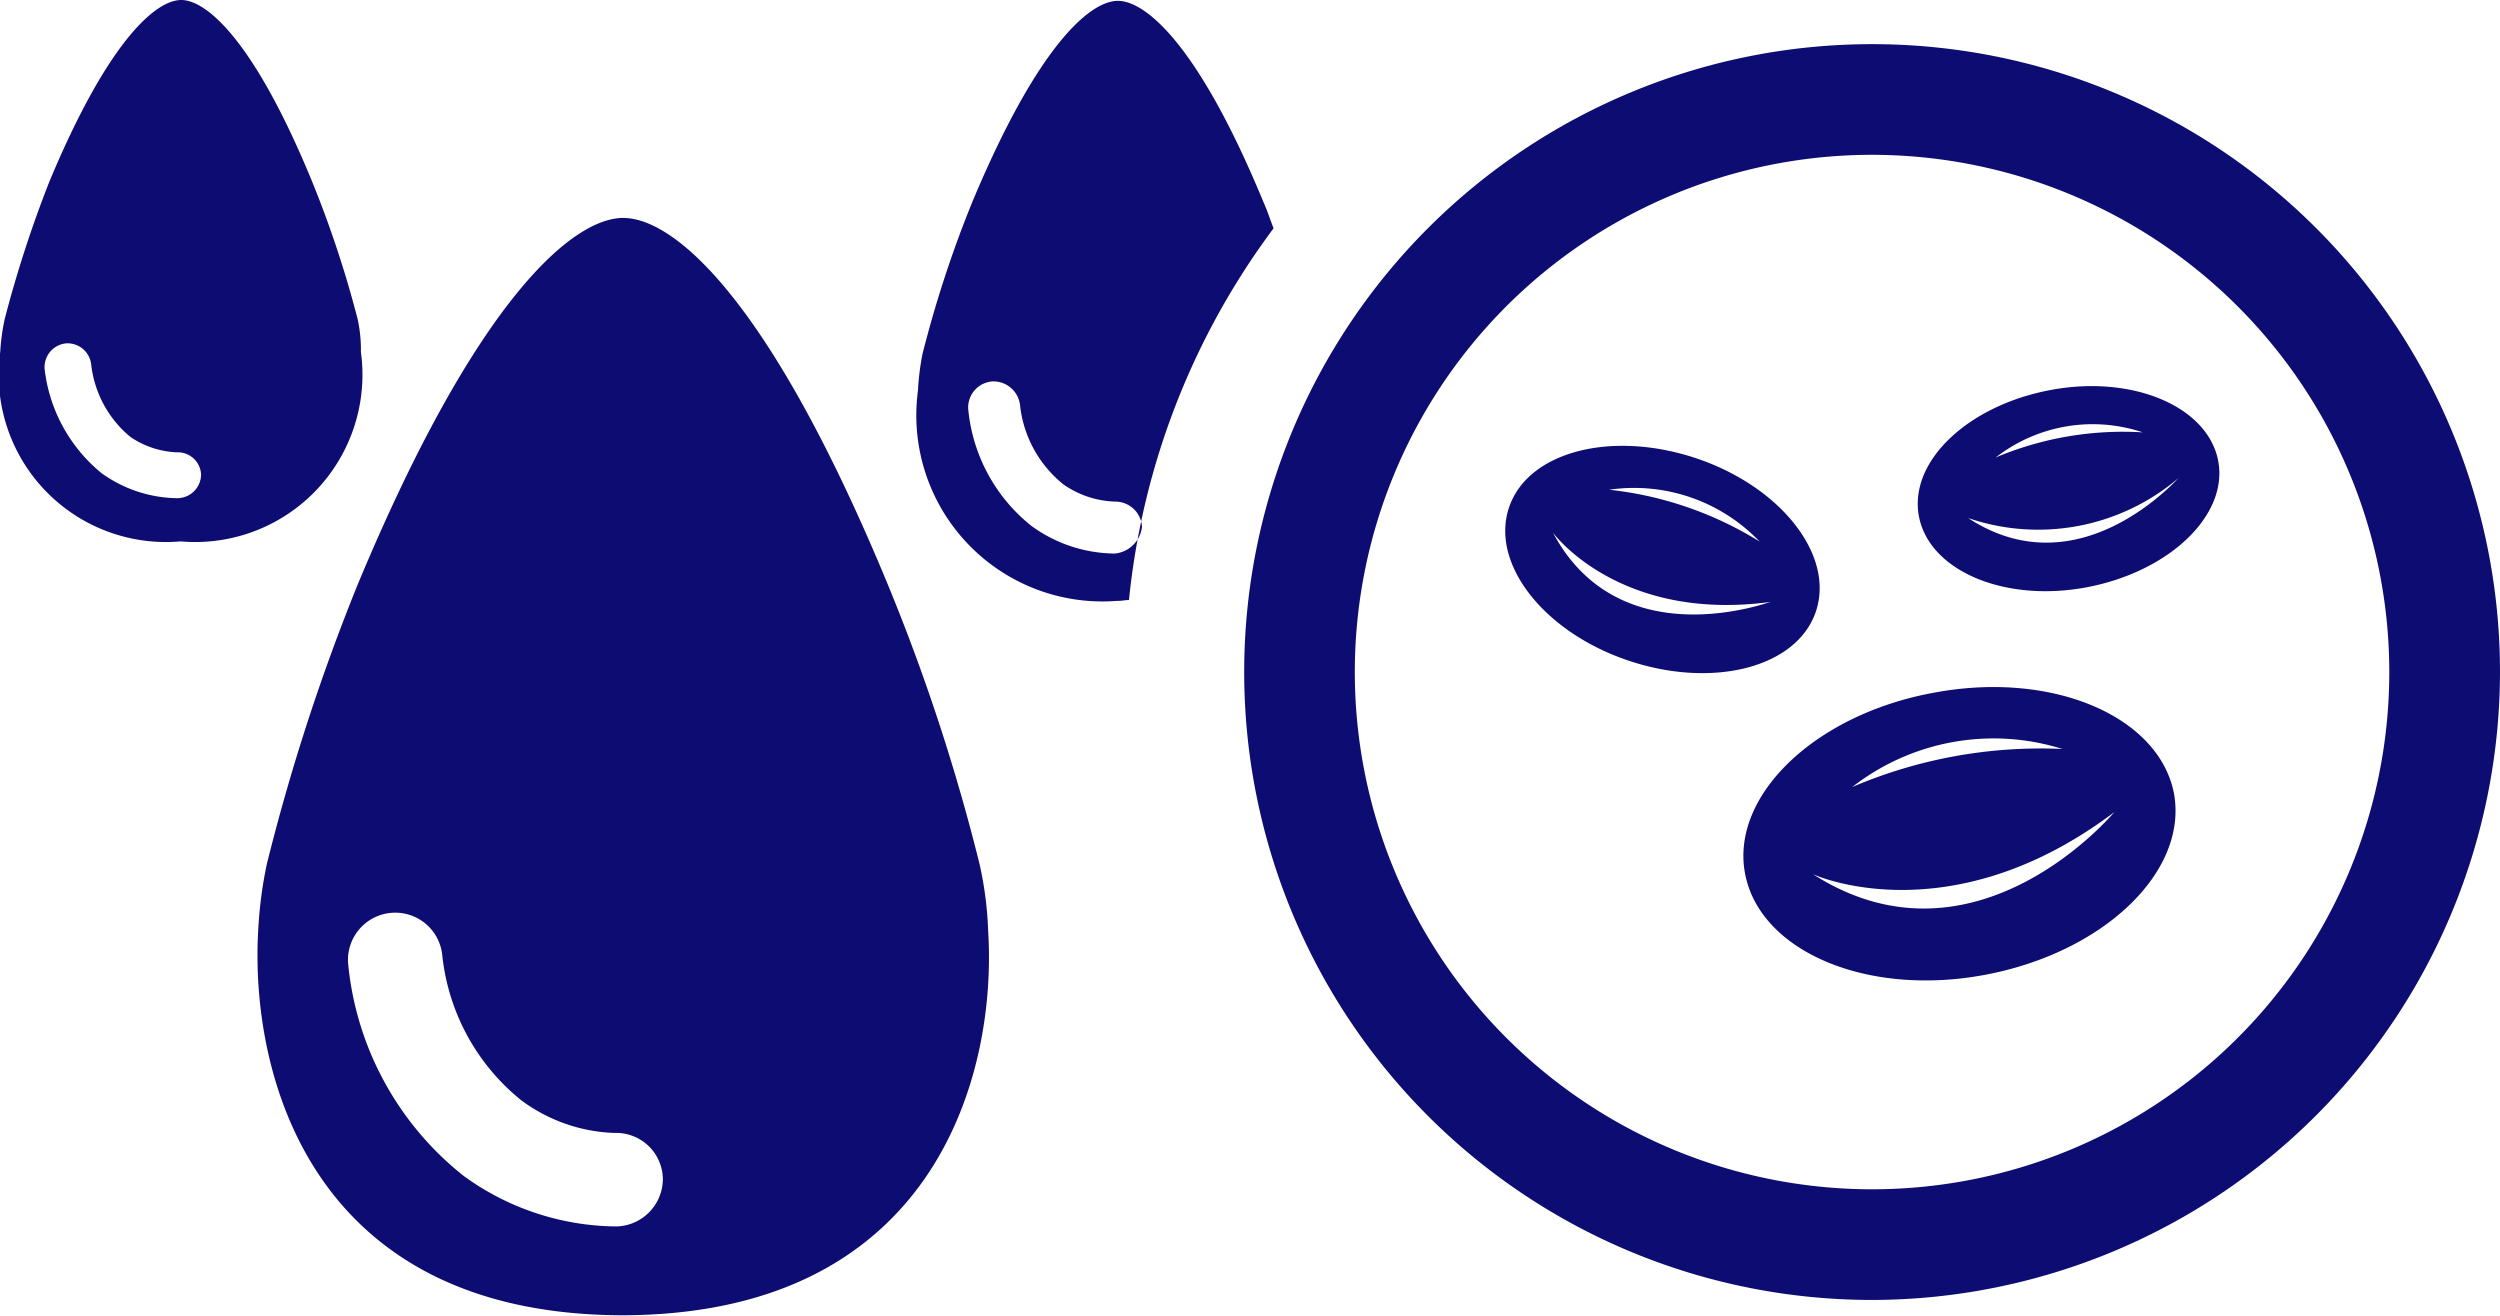
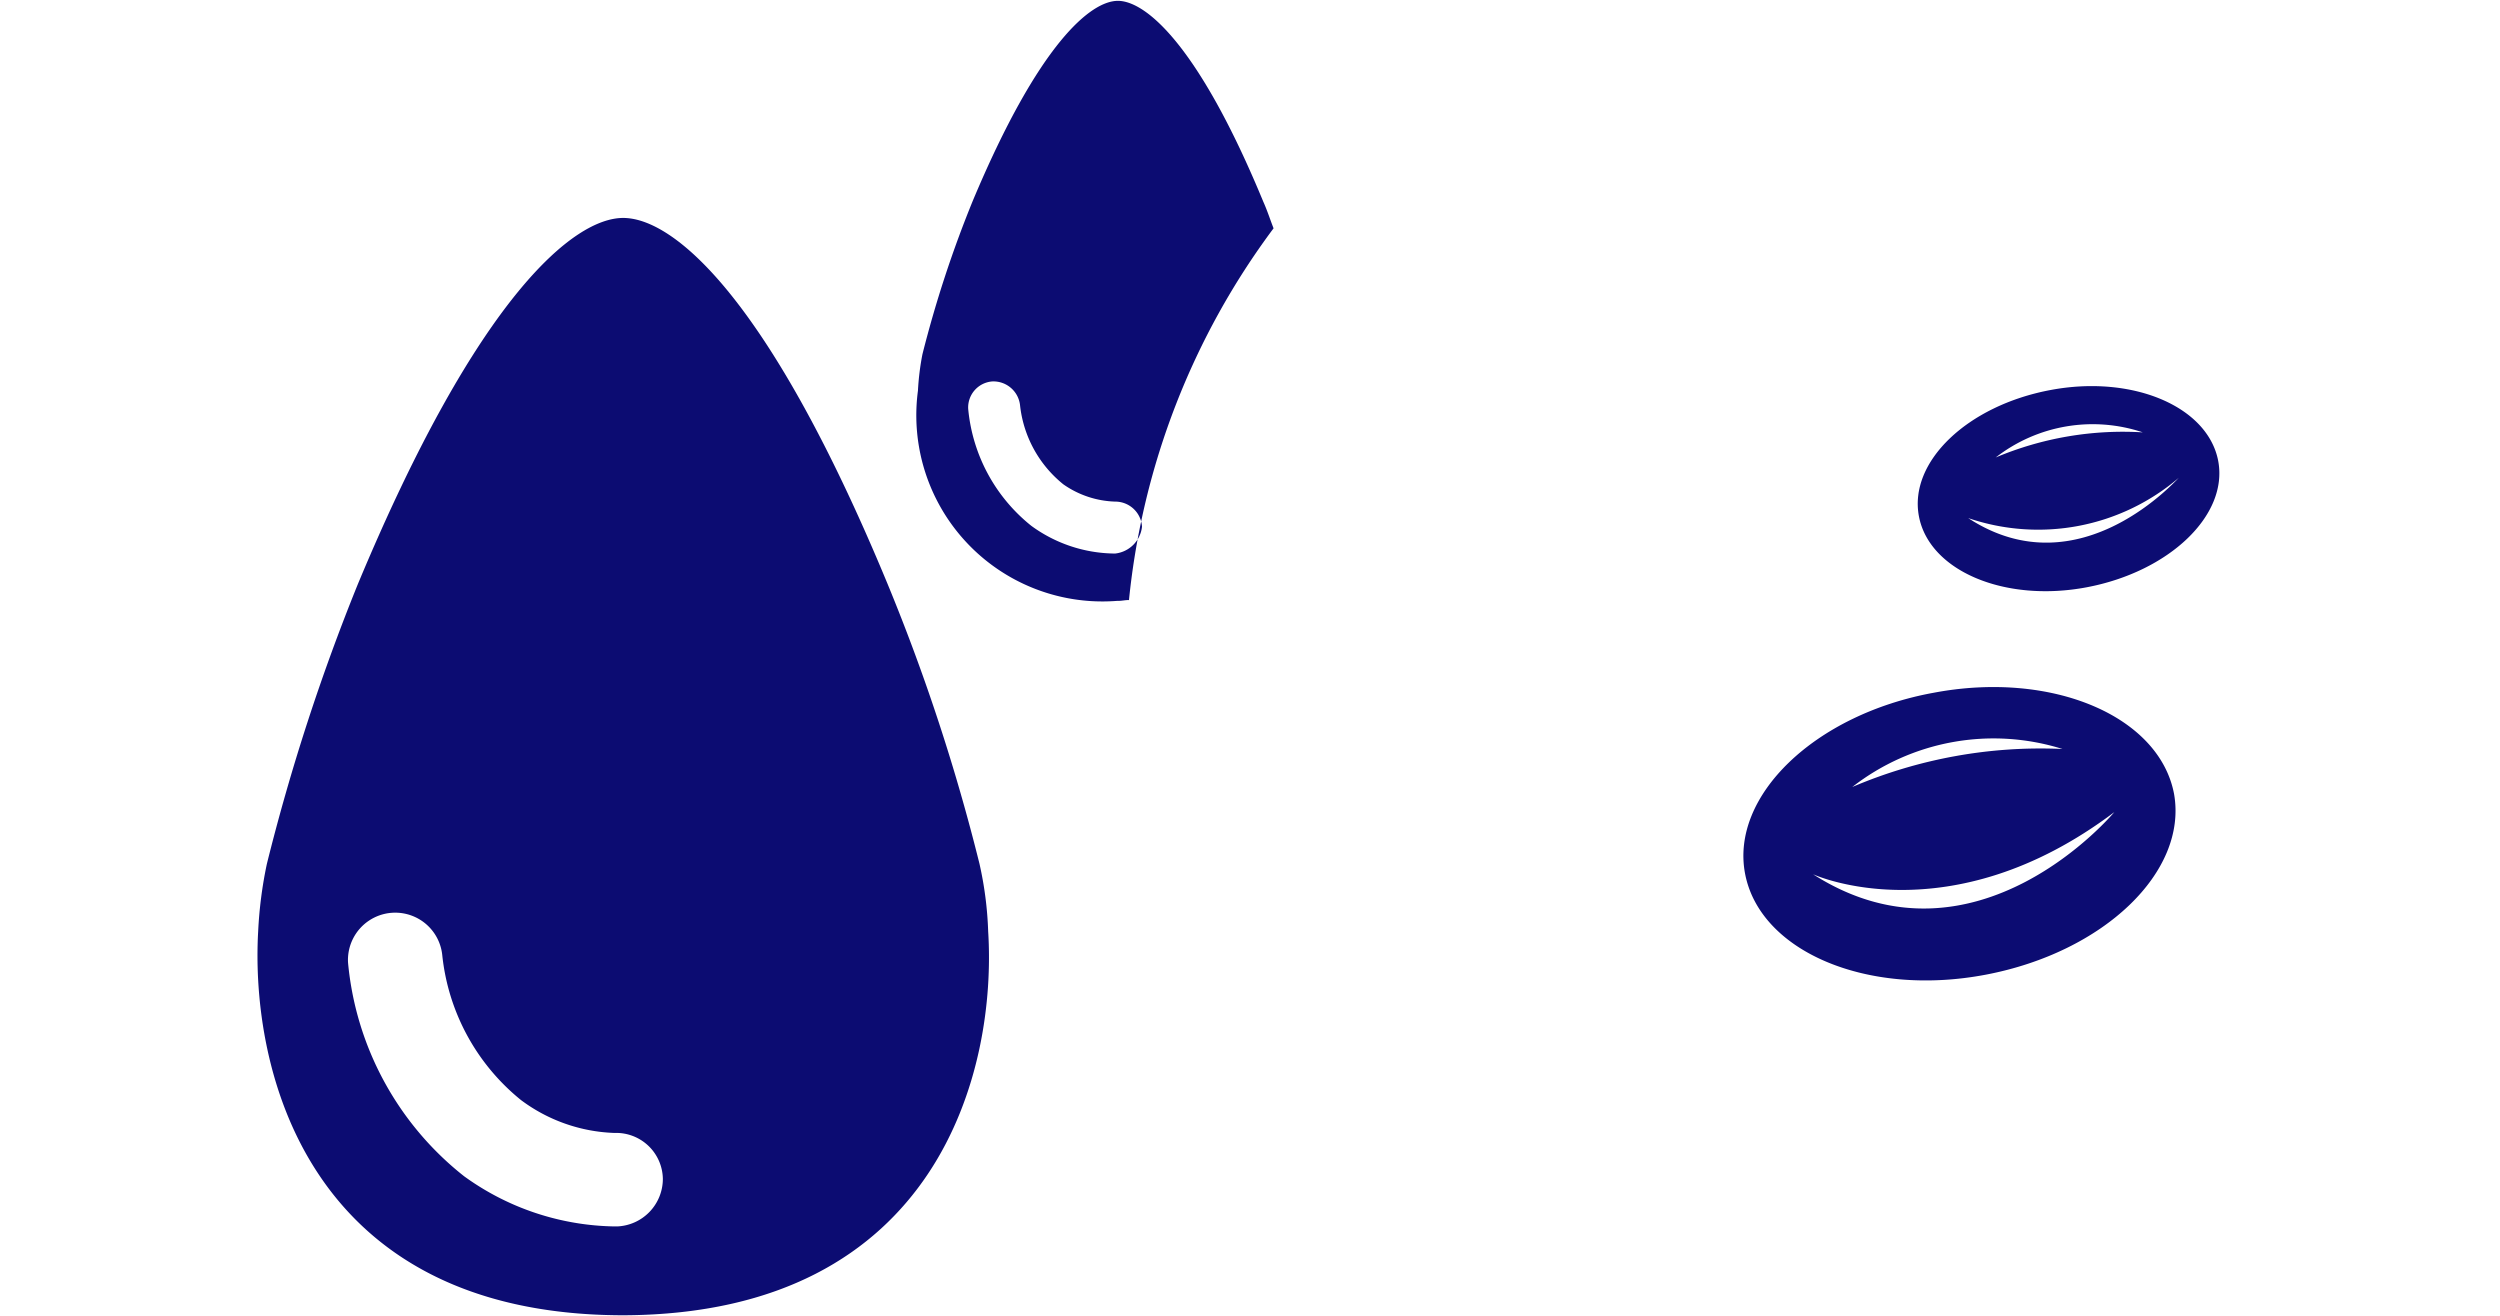
<svg xmlns="http://www.w3.org/2000/svg" viewBox="0 0 56 29.468">
  <defs>
    <style>
      .cls-1 {
        fill: #0c0c72;
      }
    </style>
  </defs>
  <g id="I.inter" transform="translate(0.005)">
    <path id="Path_280" data-name="Path 280" class="cls-1" d="M19.339,18.5a8.07,8.07,0,0,0-.194-1.511,44.636,44.636,0,0,0-2.054-6.258C14.4,4.225,12.267,2.52,11.163,2.52c-1.085,0-3.235,1.7-5.948,8.215a46.637,46.637,0,0,0-2.034,6.258A9.473,9.473,0,0,0,2.987,18.5c-.174,3.061,1.066,8.583,8.156,8.6h.039C18.273,27.067,19.533,21.545,19.339,18.5ZM11.028,25.11h-.058A5.888,5.888,0,0,1,7.6,23.986,6.9,6.9,0,0,1,5,19.2a1.059,1.059,0,0,1,2.112-.155,4.817,4.817,0,0,0,1.763,3.235,3.7,3.7,0,0,0,2.092.736,1.046,1.046,0,0,1,1.085,1.027A1.067,1.067,0,0,1,11.028,25.11Z" transform="translate(2.791 2.362)" />
-     <path id="Path_281" data-name="Path 281" class="cls-1" d="M8.006,7.149a24.139,24.139,0,0,0-1.027-3.1C5.662.852,4.6,0,4.054,0S2.446.852,1.109,4.049A26.658,26.658,0,0,0,.1,7.149a4.791,4.791,0,0,0-.1.736,3.747,3.747,0,0,0,4.03,4.243h.019a3.747,3.747,0,0,0,4.03-4.243A3.171,3.171,0,0,0,8.006,7.149Zm-4.03,4.01H3.937A2.958,2.958,0,0,1,2.271,10.6,3.533,3.533,0,0,1,.993,8.253a.536.536,0,0,1,.484-.562.534.534,0,0,1,.562.484,2.458,2.458,0,0,0,.872,1.608,1.984,1.984,0,0,0,1.046.349.521.521,0,0,1,.542.5A.534.534,0,0,1,3.976,11.159Z" transform="translate(0 0)" />
    <g id="Group_28" data-name="Group 28" transform="translate(20.552 0.019)">
      <path id="Path_282" data-name="Path 282" class="cls-1" d="M18.577,5.105c-.077-.194-.136-.387-.232-.6C16.872.94,15.69.01,15.09.01S13.326.94,11.835,4.5a25.68,25.68,0,0,0-1.124,3.429,5.825,5.825,0,0,0-.1.814,4.17,4.17,0,0,0,4.456,4.708h.019c.1,0,.155-.019.252-.019A16.725,16.725,0,0,1,18.577,5.105ZM15.031,12.39h-.039a3.206,3.206,0,0,1-1.841-.62,3.8,3.8,0,0,1-1.414-2.615.584.584,0,0,1,.542-.62.6.6,0,0,1,.62.542,2.636,2.636,0,0,0,.969,1.763,2.129,2.129,0,0,0,1.162.387.6.6,0,0,1,.6.562A.68.68,0,0,1,15.031,12.39Z" transform="translate(-10.606 -0.01)" />
    </g>
-     <path id="Path_283" data-name="Path 283" class="cls-1" d="M28.445,28.641A14.065,14.065,0,1,1,42.511,14.575,14.089,14.089,0,0,1,28.445,28.641Zm0-25.651A11.586,11.586,0,1,0,40.031,14.575,11.592,11.592,0,0,0,28.445,2.99Z" transform="translate(13.484 0.478)" />
    <path id="Path_284" data-name="Path 284" class="cls-1" d="M29.8,10.339c-.329-1.744-2.732-2.77-5.386-2.267-2.654.484-4.553,2.305-4.224,4.049s2.732,2.77,5.386,2.267S30.107,12.082,29.8,10.339ZM27.3,9.331a10.742,10.742,0,0,0-4.708.852A5.149,5.149,0,0,1,27.3,9.331Zm-5.58,2.809s3.042,1.395,6.742-1.395C28.461,10.746,25.361,14.465,21.719,12.141Z" transform="translate(18.894 7.446)" />
    <path id="Path_285" data-name="Path 285" class="cls-1" d="M28.9,6.141c-.232-1.221-1.918-1.937-3.759-1.589-1.86.349-3.177,1.608-2.945,2.829s1.918,1.937,3.759,1.589S29.129,7.362,28.9,6.141ZM27.211,5.5a7.339,7.339,0,0,0-3.294.562A3.537,3.537,0,0,1,27.211,5.5ZM23.3,7.42a4.85,4.85,0,0,0,4.727-.911C28.024,6.49,25.816,9.067,23.3,7.42Z" transform="translate(20.783 4.185)" />
-     <path id="Path_286" data-name="Path 286" class="cls-1" d="M21.686,5.436c-1.9-.639-3.778-.155-4.2,1.1s.775,2.79,2.674,3.429,3.778.155,4.2-1.1S23.584,6.076,21.686,5.436ZM23.1,7.3a8.016,8.016,0,0,0-3.371-1.162A3.887,3.887,0,0,1,23.1,7.3ZM18.47,7.1s1.472,2.015,4.882,1.55C23.352,8.633,19.981,9.931,18.47,7.1Z" transform="translate(16.311 4.832)" />
  </g>
</svg>